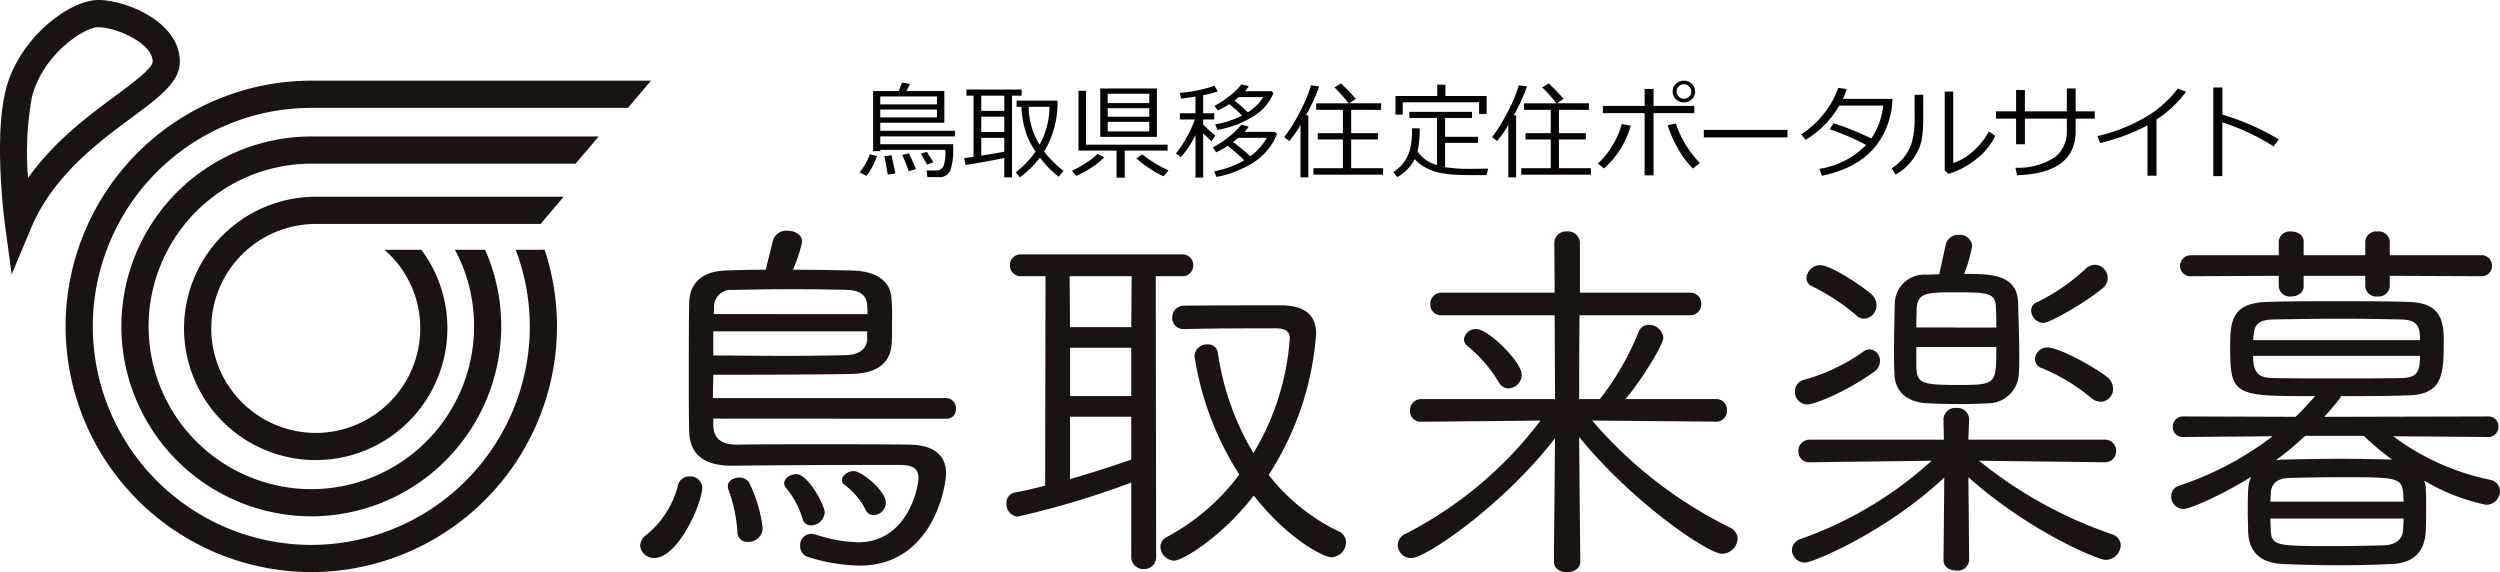
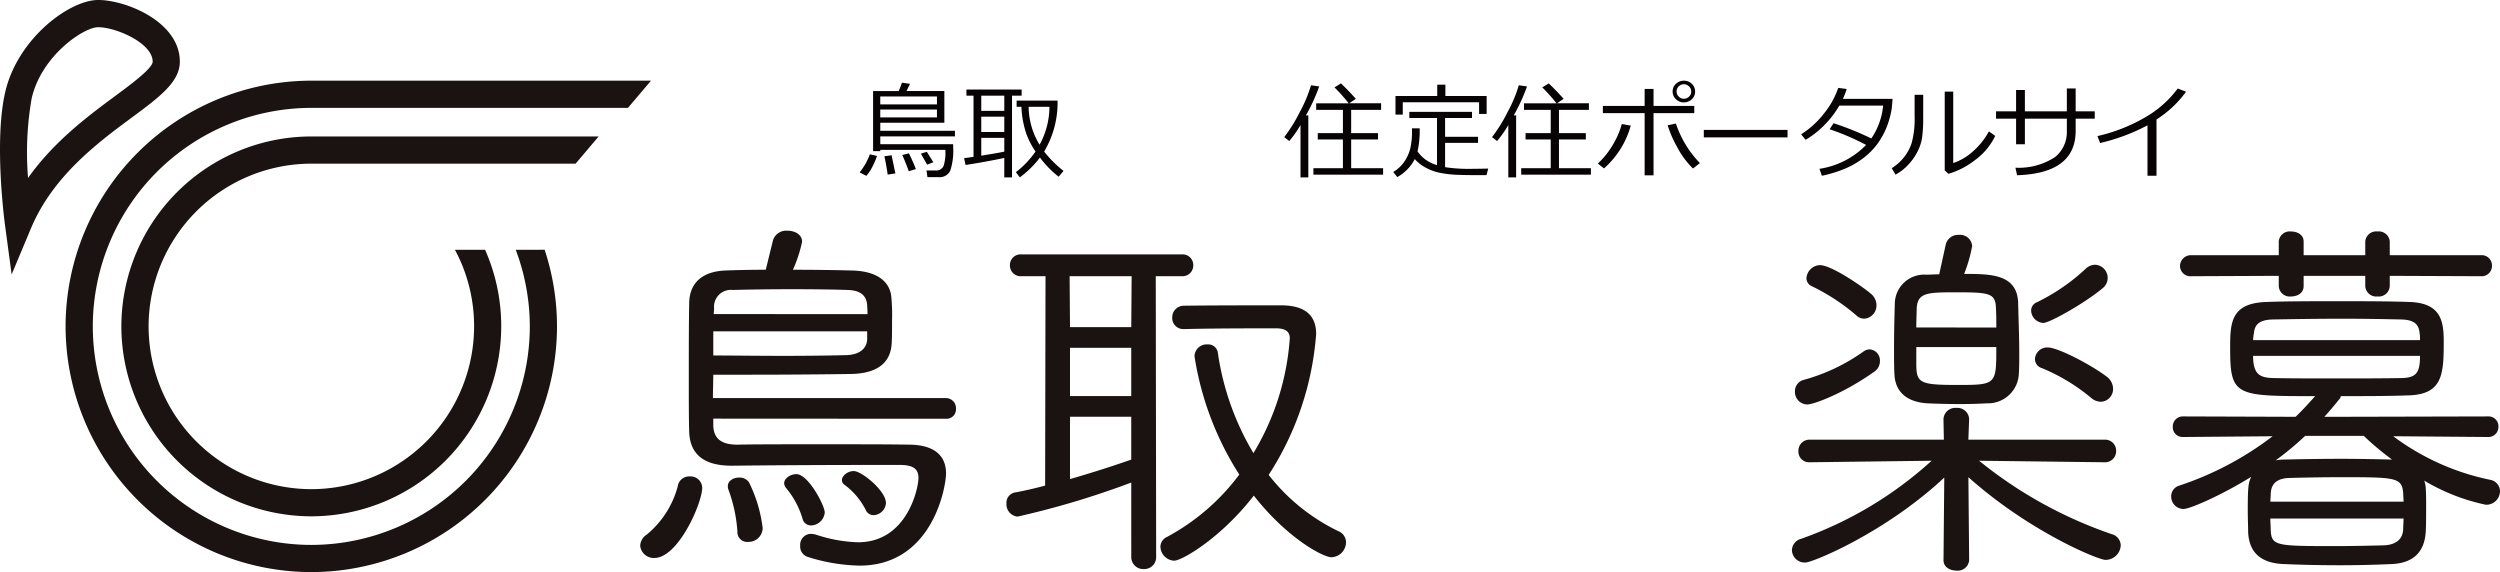
<svg xmlns="http://www.w3.org/2000/svg" width="267.204" height="61.149" viewBox="0 0 267.204 61.149">
  <g transform="translate(241.188 -193.589)">
    <g transform="translate(-172.764 218.245)">
      <path d="M-185.607,247.288a1.486,1.486,0,0,1,.7-1.187,10.023,10.023,0,0,0,3.313-5.156,1.227,1.227,0,0,1,1.269-1.062,1.252,1.252,0,0,1,1.349,1.186c0,1.678-2.577,7.528-5.114,7.528A1.453,1.453,0,0,1-185.607,247.288Zm7.814-13.583v.736c.041,1.433.9,2.046,2.578,2.046,1.84-.041,5.318-.041,8.919-.041s7.282,0,9.532.041c2.5.042,3.846,1.1,3.846,3.069,0,1.432-1.432,9.86-9.246,9.86a19.493,19.493,0,0,1-5.563-.941,1.159,1.159,0,0,1-.778-1.187,1.17,1.17,0,0,1,1.146-1.268,2.819,2.819,0,0,1,.531.081,15.488,15.488,0,0,0,4.5.819c5.278,0,6.464-5.809,6.464-6.874,0-.941-.532-1.349-1.8-1.39h-3.969c-4.541,0-11.046.041-14.033.081h-.164c-2.823,0-4.459-1.1-4.541-3.641-.041-1.472-.041-3.478-.041-5.564,0-2.863,0-5.931.041-8.1,0-2.046,1.187-3.437,3.847-3.559,1.022-.041,2.617-.082,4.336-.082.246-.982.777-3.15.777-3.15a1.486,1.486,0,0,1,1.555-1.022c.778,0,1.555.409,1.555,1.186a14.844,14.844,0,0,1-.981,2.987c2.454,0,4.909.042,6.341.082,3.11.081,4.05,1.554,4.173,2.782a20.216,20.216,0,0,1,.081,2.5c0,1.023,0,2-.041,2.5-.081,1.678-1.064,3.191-4.255,3.273-2.25.041-7,.081-10.965.081h-3.846c0,.859-.041,1.678-.041,2.5h24.915a1.073,1.073,0,0,1,1.064,1.145,1.006,1.006,0,0,1-1.064,1.064Zm16.447-9.328h-16.447v2.578c1.882,0,4.746.041,7.528.041,2.742,0,5.4-.041,6.792-.082,1.514-.081,2.087-.858,2.127-1.677Zm.041-1.842c0-.367-.041-.736-.041-.981-.081-.859-.532-1.555-2.087-1.6-1.1-.042-3.478-.082-5.932-.082s-4.95.041-6.341.082a1.8,1.8,0,0,0-2,1.964l-.042.613Zm-12.765,24.344a1.041,1.041,0,0,1-1.145-1.105,15.962,15.962,0,0,0-.982-4.541.9.9,0,0,1-.041-.327c0-.532.572-.9,1.187-.9a1.213,1.213,0,0,1,1.064.491,14.929,14.929,0,0,1,1.472,4.909A1.508,1.508,0,0,1-174.071,246.879Zm6.71-1.759a.928.928,0,0,1-.9-.737,9.2,9.2,0,0,0-1.759-3.272.859.859,0,0,1-.2-.491c0-.532.655-.982,1.31-.982,1.268,0,3.027,3.355,3.027,4.092A1.507,1.507,0,0,1-167.36,245.12Zm5.85-1.678a7.62,7.62,0,0,0-2.25-2.659.632.632,0,0,1-.286-.491c0-.491.613-.982,1.268-.982.859,0,3.437,2.127,3.437,3.4a1.375,1.375,0,0,1-1.31,1.309A.9.9,0,0,1-161.51,243.442Z" transform="translate(185.607 -213.617)" fill="#1a1311" />
      <path d="M-140.469,240.061A91.85,91.85,0,0,1-152.62,243.7a1.315,1.315,0,0,1-1.186-1.391,1.114,1.114,0,0,1,.9-1.187c1.1-.2,2.168-.449,3.232-.736l.041-22.379h-2.577a1.148,1.148,0,0,1-1.227-1.187,1.139,1.139,0,0,1,1.227-1.145h17.143a1.139,1.139,0,0,1,1.227,1.145,1.148,1.148,0,0,1-1.227,1.187h-2.782l.041,29.99a1.265,1.265,0,0,1-1.309,1.309,1.276,1.276,0,0,1-1.35-1.309Zm.041-22.052h-6.628l.041,5.441h6.547Zm-.041,7.651h-6.547v5.156h6.547Zm0,7.364h-6.547v6.669c2.25-.655,4.46-1.35,6.547-2.087Zm5.605-9.368a1.179,1.179,0,0,1-1.227-1.227,1.246,1.246,0,0,1,1.268-1.269c3.314-.041,7.609-.041,10.351-.041,2.373,0,3.765.9,3.765,3.068a32.03,32.03,0,0,1-5.074,15.056,21.046,21.046,0,0,0,7.447,6.015,1.28,1.28,0,0,1,.819,1.187,1.616,1.616,0,0,1-1.555,1.6c-.9,0-4.746-2.046-8.3-6.587-3.518,4.541-7.692,6.955-8.51,6.955a1.55,1.55,0,0,1-1.472-1.474,1.164,1.164,0,0,1,.7-1.064,23.447,23.447,0,0,0,7.732-6.669,32.646,32.646,0,0,1-4.788-12.642,1.3,1.3,0,0,1,1.391-1.268,1.034,1.034,0,0,1,1.105.9,29.029,29.029,0,0,0,3.8,10.719,27.355,27.355,0,0,0,3.888-12.274c0-.736-.491-1.064-1.474-1.064-2.372,0-6.751,0-9.819.082Z" transform="translate(192.955 -213.141)" fill="#1a1311" />
-       <path d="M-99.055,233.895a46.318,46.318,0,0,0,14.688,11.414,1.351,1.351,0,0,1,.859,1.226,1.7,1.7,0,0,1-1.678,1.6c-1.432,0-9.451-5.36-15.26-12.479.041,5.115.123,13.3.123,13.3,0,.778-.7,1.146-1.432,1.146-.7,0-1.391-.368-1.391-1.146l.122-13.174c-5.441,7.077-13.787,12.805-15.341,12.805a1.418,1.418,0,0,1-1.472-1.349,1.386,1.386,0,0,1,.9-1.269,42.187,42.187,0,0,0,14.36-12.068l-12.724.122a1.148,1.148,0,0,1-1.227-1.187A1.2,1.2,0,0,1-117.3,231.6h14.278l-.041-8.96h-12.069a1.147,1.147,0,0,1-1.227-1.186,1.2,1.2,0,0,1,1.227-1.229h12.069l-.041-5.318a1.257,1.257,0,0,1,1.35-1.227,1.268,1.268,0,0,1,1.39,1.227v5.318h11.784a1.16,1.16,0,0,1,1.187,1.187,1.17,1.17,0,0,1-1.187,1.227h-11.824c-.041,3.518-.041,7.241-.041,8.96h2.209a28.764,28.764,0,0,0,4.133-7.16,1.16,1.16,0,0,1,1.1-.777,1.557,1.557,0,0,1,1.556,1.391c0,.655-2.169,4.337-4.05,6.546h9.7a1.136,1.136,0,0,1,1.145,1.227,1.124,1.124,0,0,1-1.145,1.187Zm-9.983-4.092a14.8,14.8,0,0,0-3.314-3.846.976.976,0,0,1-.409-.736,1.277,1.277,0,0,1,1.349-1.1c1.269,0,4.828,3.518,4.828,4.868a1.486,1.486,0,0,1-1.432,1.474A1.228,1.228,0,0,1-109.038,229.8Z" transform="translate(200.804 -213.602)" fill="#1a1311" />
      <path d="M-65.609,238.121a46.342,46.342,0,0,0,14.2,7.855,1.263,1.263,0,0,1,.942,1.187,1.626,1.626,0,0,1-1.636,1.554c-.778,0-8.142-3.027-14.647-8.837l.081,8.877a1.215,1.215,0,0,1-1.35,1.106c-.7,0-1.391-.368-1.391-1.106l.082-8.837c-6.3,5.892-14.073,9.083-14.852,9.083a1.375,1.375,0,0,1-1.432-1.31,1.3,1.3,0,0,1,.982-1.227,41.021,41.021,0,0,0,13.95-8.345l-13.01.164h-.041a1.137,1.137,0,0,1-1.187-1.187,1.179,1.179,0,0,1,1.227-1.227h14.32l-.042-2.169v-.041a1.264,1.264,0,0,1,1.391-1.185,1.25,1.25,0,0,1,1.35,1.185v.041l-.081,2.169h14.565a1.17,1.17,0,0,1,1.227,1.187,1.179,1.179,0,0,1-1.227,1.227Zm-18.37-6.014a1.335,1.335,0,0,1-1.309-1.391,1.248,1.248,0,0,1,.9-1.227,20.2,20.2,0,0,0,6.464-3.069,1.108,1.108,0,0,1,.655-.2,1.19,1.19,0,0,1,1.064,1.268,1.352,1.352,0,0,1-.532,1.064C-80.051,230.92-83.283,232.107-83.979,232.107Zm5.237-9.533a21.881,21.881,0,0,0-4.746-3.108.944.944,0,0,1-.572-.861,1.5,1.5,0,0,1,1.432-1.391c1.31,0,4.909,2.537,5.564,3.152a1.6,1.6,0,0,1,.49,1.1,1.412,1.412,0,0,1-1.309,1.472A1.209,1.209,0,0,1-78.742,222.574Zm17.428,4.092c0,.736,0,1.432-.041,2.085a3.3,3.3,0,0,1-3.4,3.233c-.7.041-1.759.081-2.823.081-1.309,0-2.7-.041-3.559-.081-2.087-.123-3.437-1.146-3.518-3.11-.042-.777-.042-1.759-.042-2.782,0-1.677.042-3.437.082-4.746a3.141,3.141,0,0,1,3.355-3.11c.409,0,.9-.041,1.391-.041.245-1.1.7-3.191.7-3.191a1.356,1.356,0,0,1,1.391-1.023,1.3,1.3,0,0,1,1.432,1.187,15.7,15.7,0,0,1-.859,2.987c2.782,0,5.605,0,5.769,2.987C-61.4,222.778-61.314,224.824-61.314,226.666Zm-2.453-2.783c0-.777,0-1.513-.041-2.085-.042-1.6-.737-1.678-4.256-1.678-3.15,0-4.131.041-4.214,1.759,0,.491-.041,1.227-.041,2Zm-8.551,2.088v1.758c0,2.087.327,2.292,4.418,2.292,4.133,0,4.133-.041,4.133-4.05Zm13.582-2.578a1.374,1.374,0,0,1-1.309-1.309.957.957,0,0,1,.613-.9,21.068,21.068,0,0,0,5.237-3.6,1.468,1.468,0,0,1,.982-.41,1.408,1.408,0,0,1,1.35,1.432,1.411,1.411,0,0,1-.574,1.105C-54.358,221.306-58.081,223.392-58.736,223.392Zm5.115,8.019a20.212,20.212,0,0,0-5.279-3.192,1.011,1.011,0,0,1-.736-.981,1.316,1.316,0,0,1,1.35-1.227c1.146,0,4.746,1.923,6.3,3.108a1.635,1.635,0,0,1,.7,1.31A1.363,1.363,0,0,1-52.6,231.82,1.647,1.647,0,0,1-53.621,231.411Z" transform="translate(208.711 -213.533)" fill="#1a1311" />
      <path d="M-28.954,235.571a26.049,26.049,0,0,0,10.391,4.663,1.246,1.246,0,0,1,1.023,1.229,1.469,1.469,0,0,1-1.514,1.432,21.535,21.535,0,0,1-6.586-2.578,2.666,2.666,0,0,1,.164.819c.041.532.041,1.226.041,1.923,0,.981,0,2-.041,2.7-.123,2.127-1.269,3.4-3.724,3.478-1.84.082-3.64.123-5.441.123-2.045,0-4.01-.041-5.932-.123-2.781-.082-3.805-1.474-3.886-3.437,0-.654-.041-1.472-.041-2.25,0-2.74.081-2.985.368-3.64-3.027,1.882-6.5,3.436-7.242,3.436a1.324,1.324,0,0,1-1.309-1.349,1.185,1.185,0,0,1,.859-1.146,34.036,34.036,0,0,0,9.983-5.278l-9.574.081a1.05,1.05,0,0,1-1.1-1.1,1.072,1.072,0,0,1,1.1-1.1l12.029.041c.736-.7,1.391-1.432,2.087-2.209-8.551,0-9.083,0-9.083-5.156,0-2.7.081-4.788,3.886-4.909,2.292-.082,4.911-.082,7.57-.082s5.359,0,7.732.082c3.4.122,3.641,2.127,3.641,4.255,0,3.478-.123,5.605-3.724,5.728-2.25.082-4.746.082-7.282.082a.444.444,0,0,1-.123.286c-.532.655-1.064,1.31-1.636,1.923h1.1l16.405-.041a1.051,1.051,0,0,1,1.105,1.1,1.072,1.072,0,0,1-1.105,1.1Zm-.369-17.143v1.105a1.177,1.177,0,0,1-1.309,1.1,1.177,1.177,0,0,1-1.309-1.1v-1.105h-6.587v1.105c0,.736-.655,1.1-1.35,1.1a1.177,1.177,0,0,1-1.309-1.1v-1.105l-9.287.041a1.124,1.124,0,0,1-1.268-1.1,1.174,1.174,0,0,1,1.268-1.145h9.287v-1.474a1.174,1.174,0,0,1,1.309-1.064c.7,0,1.35.368,1.35,1.064v1.474h6.587v-1.474a1.173,1.173,0,0,1,1.309-1.064,1.173,1.173,0,0,1,1.309,1.064v1.474h9.738a1.094,1.094,0,0,1,1.187,1.1,1.1,1.1,0,0,1-1.187,1.145Zm3.233,6.873a4.006,4.006,0,0,0-.041-.736c-.082-.981-.614-1.432-1.923-1.472-1.923-.042-4.133-.082-6.3-.082-2.618,0-5.279.041-7.487.082-1.513.041-1.923.613-2,1.472a3.6,3.6,0,0,0-.082.736Zm-17.838,1.678c0,2,.736,2.332,2.127,2.373,1.923.041,4.3.041,6.709.041,2.456,0,4.951,0,7.079-.041,1.555-.042,1.923-.614,1.923-2.373Zm16.079,15.588c0-.41-.041-.736-.041-.982-.164-1.6-.819-1.636-6.587-1.636-1.964,0-4.01.041-5.564.081-1.39.042-1.964.655-2,1.678,0,.245-.041.532-.041.859Zm-14.237,1.8c0,.451.041.9.041,1.227.081,1.719.572,1.719,7.037,1.719,1.719,0,3.478-.041,5.073-.081,1.1-.042,2-.532,2.046-1.719,0-.327.041-.737.041-1.146Zm3.723-8.837a32.625,32.625,0,0,1-3.15,2.618,4.924,4.924,0,0,1,.819-.082c1.717-.041,3.927-.081,6.177-.081,1.882,0,3.763.041,5.441.081a30.011,30.011,0,0,1-3.027-2.536Z" transform="translate(216.32 -213.602)" fill="#1a1311" />
    </g>
    <g transform="translate(-149.308 202.214)" style="isolation:isolate">
      <g style="isolation:isolate">
        <path d="M-165.839,210.726l-.714-.373a6.5,6.5,0,0,0,1.088-1.932l.768.178a7.371,7.371,0,0,1-.5,1.163A4.528,4.528,0,0,1-165.839,210.726Zm6.531.135-.1-.714h.985a.82.82,0,0,0,.863-.544,4.817,4.817,0,0,0,.165-1.658h-6.952v.135h-.768V201.66h2.732a7.534,7.534,0,0,0,.346-.893l.865.124q-.113.244-.373.768h4.046v3.392h-6.848v.861h7.98v.6h-7.98v.833h7.79v.335a6.74,6.74,0,0,1-.314,2.5,1.256,1.256,0,0,1-1.272.684Zm-5.042-7.774h6.059v-.849h-6.059Zm6.059.552h-6.059v.838h6.059Zm-5.264,6.952q-.146-1-.352-1.959l.768-.107.406,1.941Zm2.255-.362q-.449-1.222-.7-1.731l.715-.178q.524,1.082.741,1.682Zm1.959-.7-.665-1.174.633-.2.7,1.115Z" transform="translate(166.553 -200.555)" fill="#070203" />
        <path d="M-153.188,208.675q-1.935.41-4.138.751l-.158-.73c.22-.025.555-.073,1.006-.14v-6.541h-.757v-.655h5.9v.655h-1.028v8.737h-.829Zm-2.461-6.66v1.629h2.461v-1.629Zm0,2.25v1.64h2.461v-1.64Zm0,4.166q1.472-.233,2.461-.427v-1.477h-2.461Zm6.719-.438a12.329,12.329,0,0,0,2.072,2.067l-.52.622a10.875,10.875,0,0,1-2-2.051,10.51,10.51,0,0,1-2.153,2.121l-.416-.558a9.955,9.955,0,0,0,2.1-2.207,8.19,8.19,0,0,1-.995-1.923,10.19,10.19,0,0,1-.515-2.854h-.513v-.665h4.376A10.217,10.217,0,0,1-148.93,207.993Zm-.487-.73a8.5,8.5,0,0,0,1.055-4.053h-2.223A7.893,7.893,0,0,0-149.417,207.263Z" transform="translate(168.649 -200.418)" fill="#070203" />
-         <path d="M-147.673,210.611l-.443-.54a11.957,11.957,0,0,0,1.552-.885,6.43,6.43,0,0,0,1.174-.922l.719.373a8.184,8.184,0,0,1-1.376,1.1A9.634,9.634,0,0,1-147.673,210.611Zm4.317.195v-2.894h-4.069v-6.394h.811v5.761h8.716v.633h-4.582v2.894Zm-1.742-4.36v-5.177h6.059v5.177Zm.8-3.619h4.442v-.995H-144.3Zm0,1.461h4.442v-.909H-144.3Zm4.442.552H-144.3v1.017h4.442Zm1.515,5.811a9.057,9.057,0,0,1-1.485-.838,10.713,10.713,0,0,1-1.41-1.061l.622-.443a11.059,11.059,0,0,0,1.333.926,10.652,10.652,0,0,0,1.48.784Z" transform="translate(170.813 -200.439)" fill="#070203" />
-         <path d="M-138.56,208.68l-.529-.373a11.1,11.1,0,0,0,1.109-1.677,12,12,0,0,0,.913-1.964h-1.607V204h1.667v-1.78q-.692.114-1.531.217l-.146-.617a14.81,14.81,0,0,0,3.712-.757l.346.606a11.068,11.068,0,0,1-1.557.406V204H-135v.666h-1.184v.54a11.254,11.254,0,0,0,1.3,1.163l-.405.633q-.308-.275-.893-.861v4.74h-.822v-4.55A10.051,10.051,0,0,1-138.56,208.68Zm6.762.357a8.4,8.4,0,0,0-.805-.757l-.947-.8a7.961,7.961,0,0,1-1.245.7l-.341-.536a11.071,11.071,0,0,0,1.712-1.13,7.084,7.084,0,0,0,1.317-1.3l.79.217a3.806,3.806,0,0,1-.433.563h3.235l.228.206a6.112,6.112,0,0,1-1.061,1.785,6.963,6.963,0,0,1-2.3,1.758,11.231,11.231,0,0,1-3.113,1.066l-.249-.6A10.323,10.323,0,0,0-131.8,209.037Zm-.222-4.788q-.4-.4-.7-.654l-.665-.58a6.941,6.941,0,0,1-1.234.687l-.357-.491a9.646,9.646,0,0,0,1.625-1.072,6.679,6.679,0,0,0,1.253-1.227l.789.183a3.146,3.146,0,0,1-.394.553h2.829l.21.195a5.194,5.194,0,0,1-2.039,2.413,10.763,10.763,0,0,1-3.96,1.53l-.228-.6A10.1,10.1,0,0,0-132.019,204.249Zm-.958,2.824q1.213.936,1.829,1.525a6.014,6.014,0,0,0,1.769-1.968h-3.046Q-132.727,206.885-132.977,207.073Zm.13-4.436a17.137,17.137,0,0,1,1.439,1.261,4.834,4.834,0,0,0,1.645-1.629h-2.614C-132.5,202.375-132.655,202.5-132.846,202.638Z" transform="translate(172.899 -200.522)" fill="#070203" />
        <path d="M-127.95,210.878v-5.6a11.473,11.473,0,0,1-1.2,1.71l-.54-.417a16.432,16.432,0,0,0,1.672-2.7,14.143,14.143,0,0,0,1.189-2.843l.877.124a19.251,19.251,0,0,1-1.423,3.1h.26v6.622Zm1.379-.292v-.692h3.154v-3.073h-2.689v-.677h2.689v-2.488h-2.856v-.7h3.473a18.084,18.084,0,0,0-1.52-1.7l.693-.427q.741.7,1.591,1.65l-.709.476h3.409v.7h-3.2v2.488h2.872v.677h-2.872v3.073h3.414v.692Z" transform="translate(175.07 -200.54)" fill="#070203" />
        <path d="M-117.629,208.078a3.72,3.72,0,0,0,1.981,1.428l.1.033V204.5h-2.959v-.655h6.7v.655h-2.878v2.013h3.522v.644h-3.522v2.6a16.577,16.577,0,0,0,2.781.179q.519,0,1.828-.027l-.183.7h-.91q-1.769,0-2.583-.054a11.271,11.271,0,0,1-1.572-.213,5.249,5.249,0,0,1-1.46-.55,4.042,4.042,0,0,1-1.141-.9,4.586,4.586,0,0,1-1.872,1.925l-.427-.547a3.746,3.746,0,0,0,1.182-1.1,4.49,4.49,0,0,0,.628-1.375,8.171,8.171,0,0,0,.192-2v-.19h.822A10.23,10.23,0,0,1-117.629,208.078Zm6.579-4.008v-1.25h-8.158v1.32h-.779v-1.991h4.464v-1.206h.87v1.206h4.41v1.92Z" transform="translate(177.258 -200.515)" fill="#070203" />
        <path d="M-109.908,210.878v-5.6a11.472,11.472,0,0,1-1.2,1.71l-.54-.417a16.432,16.432,0,0,0,1.672-2.7,14.145,14.145,0,0,0,1.189-2.843l.877.124a19.251,19.251,0,0,1-1.423,3.1h.26v6.622Zm1.379-.292v-.692h3.154v-3.073h-2.689v-.677h2.689v-2.488h-2.856v-.7h3.473a18.084,18.084,0,0,0-1.52-1.7l.693-.427q.74.7,1.591,1.65l-.709.476h3.409v.7h-3.2v2.488h2.872v.677h-2.872v3.073h3.414v.692Z" transform="translate(179.239 -200.54)" fill="#070203" />
        <path d="M-98.944,205.394a9.455,9.455,0,0,1-2.861,4.577l-.655-.52a8.838,8.838,0,0,0,1.707-2.189,8.628,8.628,0,0,0,.852-2.036Zm2.435,5.318h-.952v-6.649h-4.464v-.773h4.464v-1.818h.952v1.818h4.355v.773h-4.355Zm4.955-1.315-.735.585a8.91,8.91,0,0,1-1.634-2.18A12.184,12.184,0,0,1-95,205.362l.881-.19A11.1,11.1,0,0,0-91.554,209.4Zm-2.915-7.639v-.016a1.06,1.06,0,0,1,.359-.816,1.2,1.2,0,0,1,.836-.331,1.166,1.166,0,0,1,.868.345,1.1,1.1,0,0,1,.339.8,1.088,1.088,0,0,1-.363.847,1.191,1.191,0,0,1-.821.326,1.172,1.172,0,0,1-.874-.348A1.114,1.114,0,0,1-94.469,201.758Zm1.986,0v-.021a.717.717,0,0,0-.239-.536.775.775,0,0,0-.552-.228.755.755,0,0,0-.539.23.737.737,0,0,0-.234.543.752.752,0,0,0,.231.547.743.743,0,0,0,.542.233.772.772,0,0,0,.554-.224A.722.722,0,0,0-92.483,201.758Z" transform="translate(181.362 -200.595)" fill="#070203" />
        <path d="M-84.313,205.667h-8.949v-.8h8.949Z" transform="translate(183.488 -199.608)" fill="#070203" />
        <path d="M-79.94,201.338a8.375,8.375,0,0,1-.411,1.055h5.307c-.03.527-.064.9-.1,1.136a9.772,9.772,0,0,1-.527,1.891,8.29,8.29,0,0,1-.92,1.69,7.456,7.456,0,0,1-1.439,1.509,8.86,8.86,0,0,1-2.015,1.2,13.053,13.053,0,0,1-2.548.792l-.26-.741a8.805,8.805,0,0,0,4.988-2.553,26.213,26.213,0,0,0-3.9-1.677l.422-.644a31.589,31.589,0,0,1,4.035,1.629,7.5,7.5,0,0,0,1.261-3.511h-4.684a10.185,10.185,0,0,1-1.658,2.142,9.573,9.573,0,0,1-1.945,1.514l-.476-.59a9.61,9.61,0,0,0,2.508-2.307,8.993,8.993,0,0,0,1.458-2.654Z" transform="translate(185.439 -200.451)" fill="#070203" />
        <path d="M-73.583,204.348a15.5,15.5,0,0,1-.113,2.079A4.875,4.875,0,0,1-74.214,208a6.128,6.128,0,0,1-1.014,1.408,5.105,5.105,0,0,1-1.315,1.007l-.4-.687a5.219,5.219,0,0,0,1.25-1.1,4.841,4.841,0,0,0,.883-1.613,9.741,9.741,0,0,0,.308-2.851v-2.282h.92Zm7.7,1.925a6.887,6.887,0,0,1-2.141,2.573,8.546,8.546,0,0,1-2.859,1.485l-.4-.367V201.54h.909v7.639a5.926,5.926,0,0,0,1.94-1.1,7.746,7.746,0,0,0,1.869-2.282Z" transform="translate(187.258 -200.377)" fill="#070203" />
        <path d="M-64.807,207.234h-.941V204.5h-2.143v-.784h2.143V201.43h.941v2.282h4.485v-2.44h.942v2.44h2.04v.784h-2.04v1.31q0,4.533-6.26,4.738l-.179-.805a7.082,7.082,0,0,0,4.263-1.155,3.442,3.442,0,0,0,1.234-2.758V204.5h-4.485Z" transform="translate(189.35 -200.439)" fill="#070203" />
        <path d="M-52.774,210.6h-.963V205.21A20.854,20.854,0,0,1-58.8,207.1l-.287-.741a18.1,18.1,0,0,0,5.54-2.266,11.462,11.462,0,0,0,3.046-2.819l.886.346a11.727,11.727,0,0,1-3.159,2.966Z" transform="translate(191.384 -200.439)" fill="#070203" />
-         <path d="M-42.019,206.735l-.569.752a20.039,20.039,0,0,0-2.689-1.477,21.519,21.519,0,0,0-2.786-1.092v5.739h-.963v-9.473h.974v2.9A26.633,26.633,0,0,1-42.019,206.735Z" transform="translate(193.709 -200.459)" fill="#070203" />
      </g>
    </g>
    <g transform="translate(-241.188 193.589)">
-       <path d="M-203.792,216.34a11.235,11.235,0,0,1,1.618,1.735,11.071,11.071,0,0,1,2.21,6.671,11.179,11.179,0,0,1-11.166,11.166A11.18,11.18,0,0,1-222.3,224.746a11.18,11.18,0,0,1,11.168-11.167H-187.1l2.463-2.908h-26.5a14.09,14.09,0,0,0-14.075,14.075,14.09,14.09,0,0,0,14.075,14.073,14.09,14.09,0,0,0,14.073-14.073,13.959,13.959,0,0,0-2.785-8.406Z" transform="translate(244.881 -189.642)" fill="#1a1311" />
      <path d="M-191.77,217.549H-195c.214.4.416.808.6,1.222a17.291,17.291,0,0,1,1.45,6.967,17.415,17.415,0,0,1-17.395,17.395,17.415,17.415,0,0,1-17.395-17.395,17.415,17.415,0,0,1,17.395-17.395H-182.1l2.463-2.907H-210.35a20.324,20.324,0,0,0-20.3,20.3,20.326,20.326,0,0,0,20.3,20.3,20.327,20.327,0,0,0,20.3-20.3,20.17,20.17,0,0,0-1.7-8.132C-191.751,217.588-191.761,217.569-191.77,217.549Z" transform="translate(243.622 -190.851)" fill="#1a1311" />
      <path d="M-187.383,218.668a23.216,23.216,0,0,1,1.506,8.189,23.38,23.38,0,0,1-23.354,23.354,23.38,23.38,0,0,1-23.354-23.354A23.38,23.38,0,0,1-209.232,203.5h33.846l2.463-2.908h-36.309a26.292,26.292,0,0,0-26.262,26.262,26.292,26.292,0,0,0,26.262,26.262,26.292,26.292,0,0,0,26.262-26.262,26.146,26.146,0,0,0-1.322-8.189Z" transform="translate(242.504 -191.97)" fill="#1a1311" />
      <path d="M-239.943,222.921l-.714-5.3c-.049-.363-1.184-8.949.025-14.185,1.318-5.713,6.855-9.848,9.943-9.848,2.961,0,8.722,2.327,8.722,6.59,0,2.175-2.17,3.782-5.174,6.005-3.541,2.62-8.388,6.207-10.735,11.806Zm9.254-26.425c-1.545,0-6.057,3.027-7.112,7.594a33.667,33.667,0,0,0-.389,8.524c2.772-3.923,6.446-6.643,9.319-8.768,1.687-1.248,4-2.958,4-3.669C-224.875,198.2-228.774,196.5-230.69,196.5Z" transform="translate(241.188 -193.589)" fill="#1a1311" />
    </g>
  </g>
</svg>